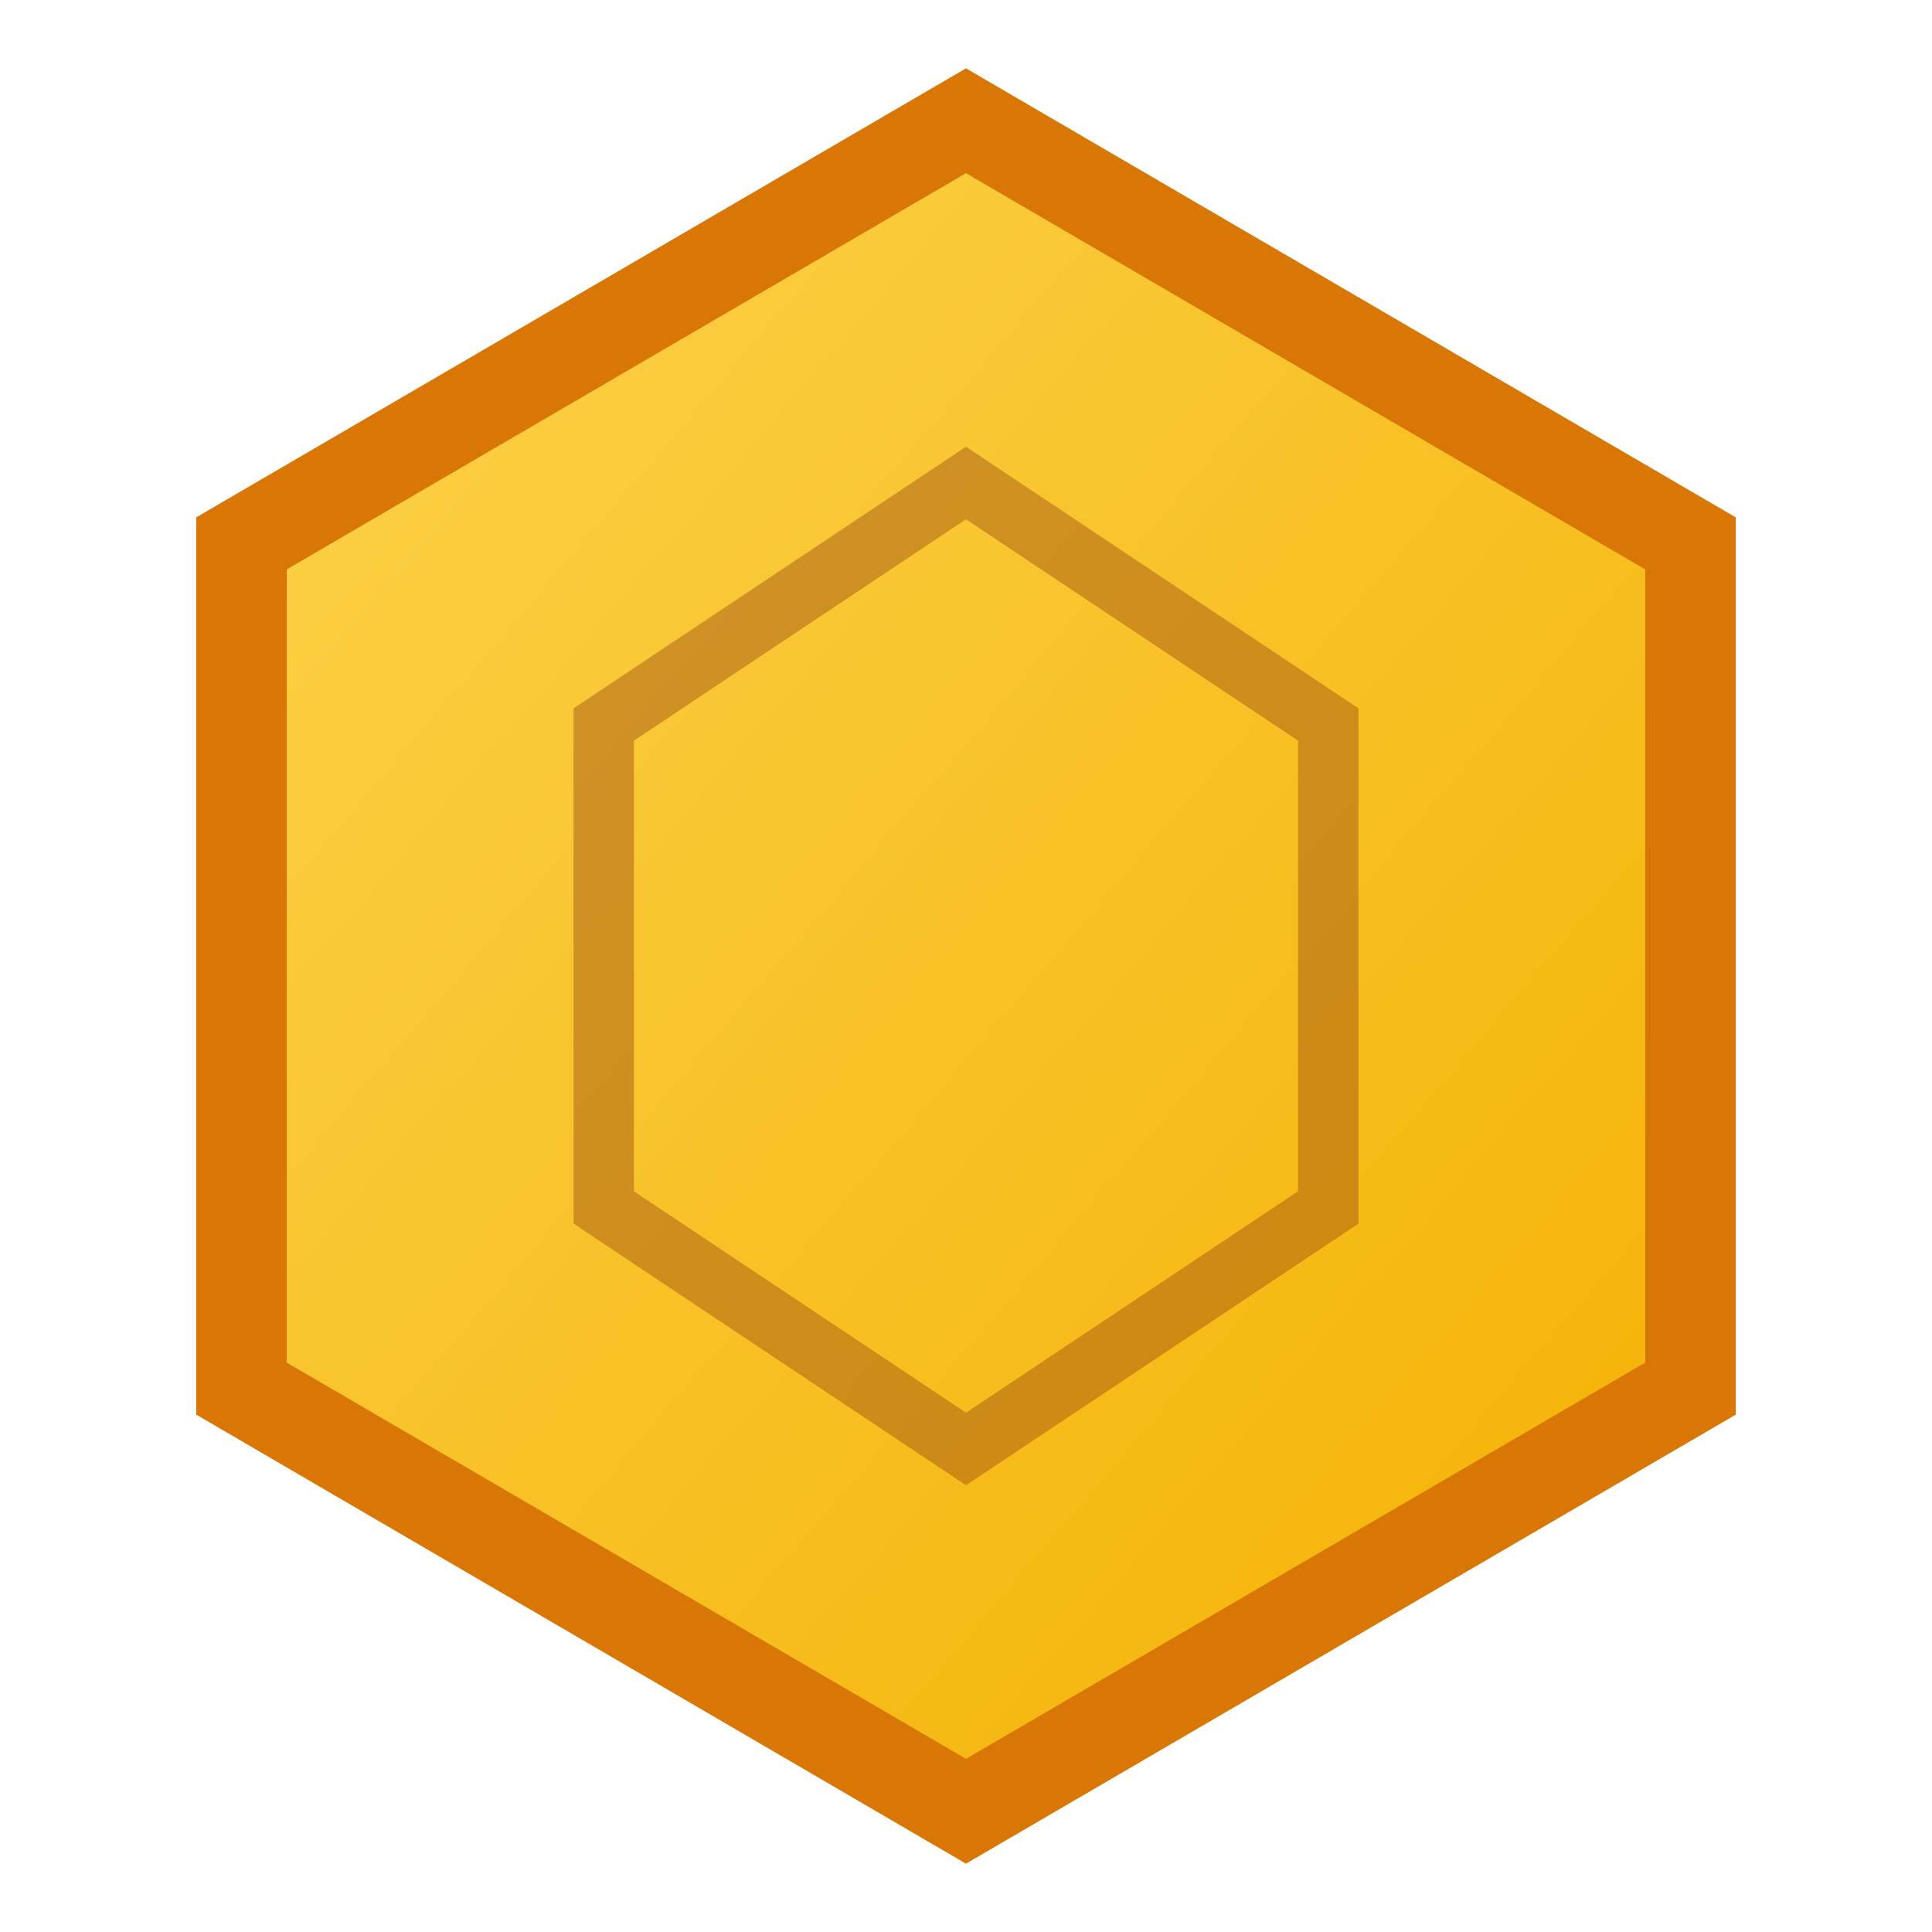
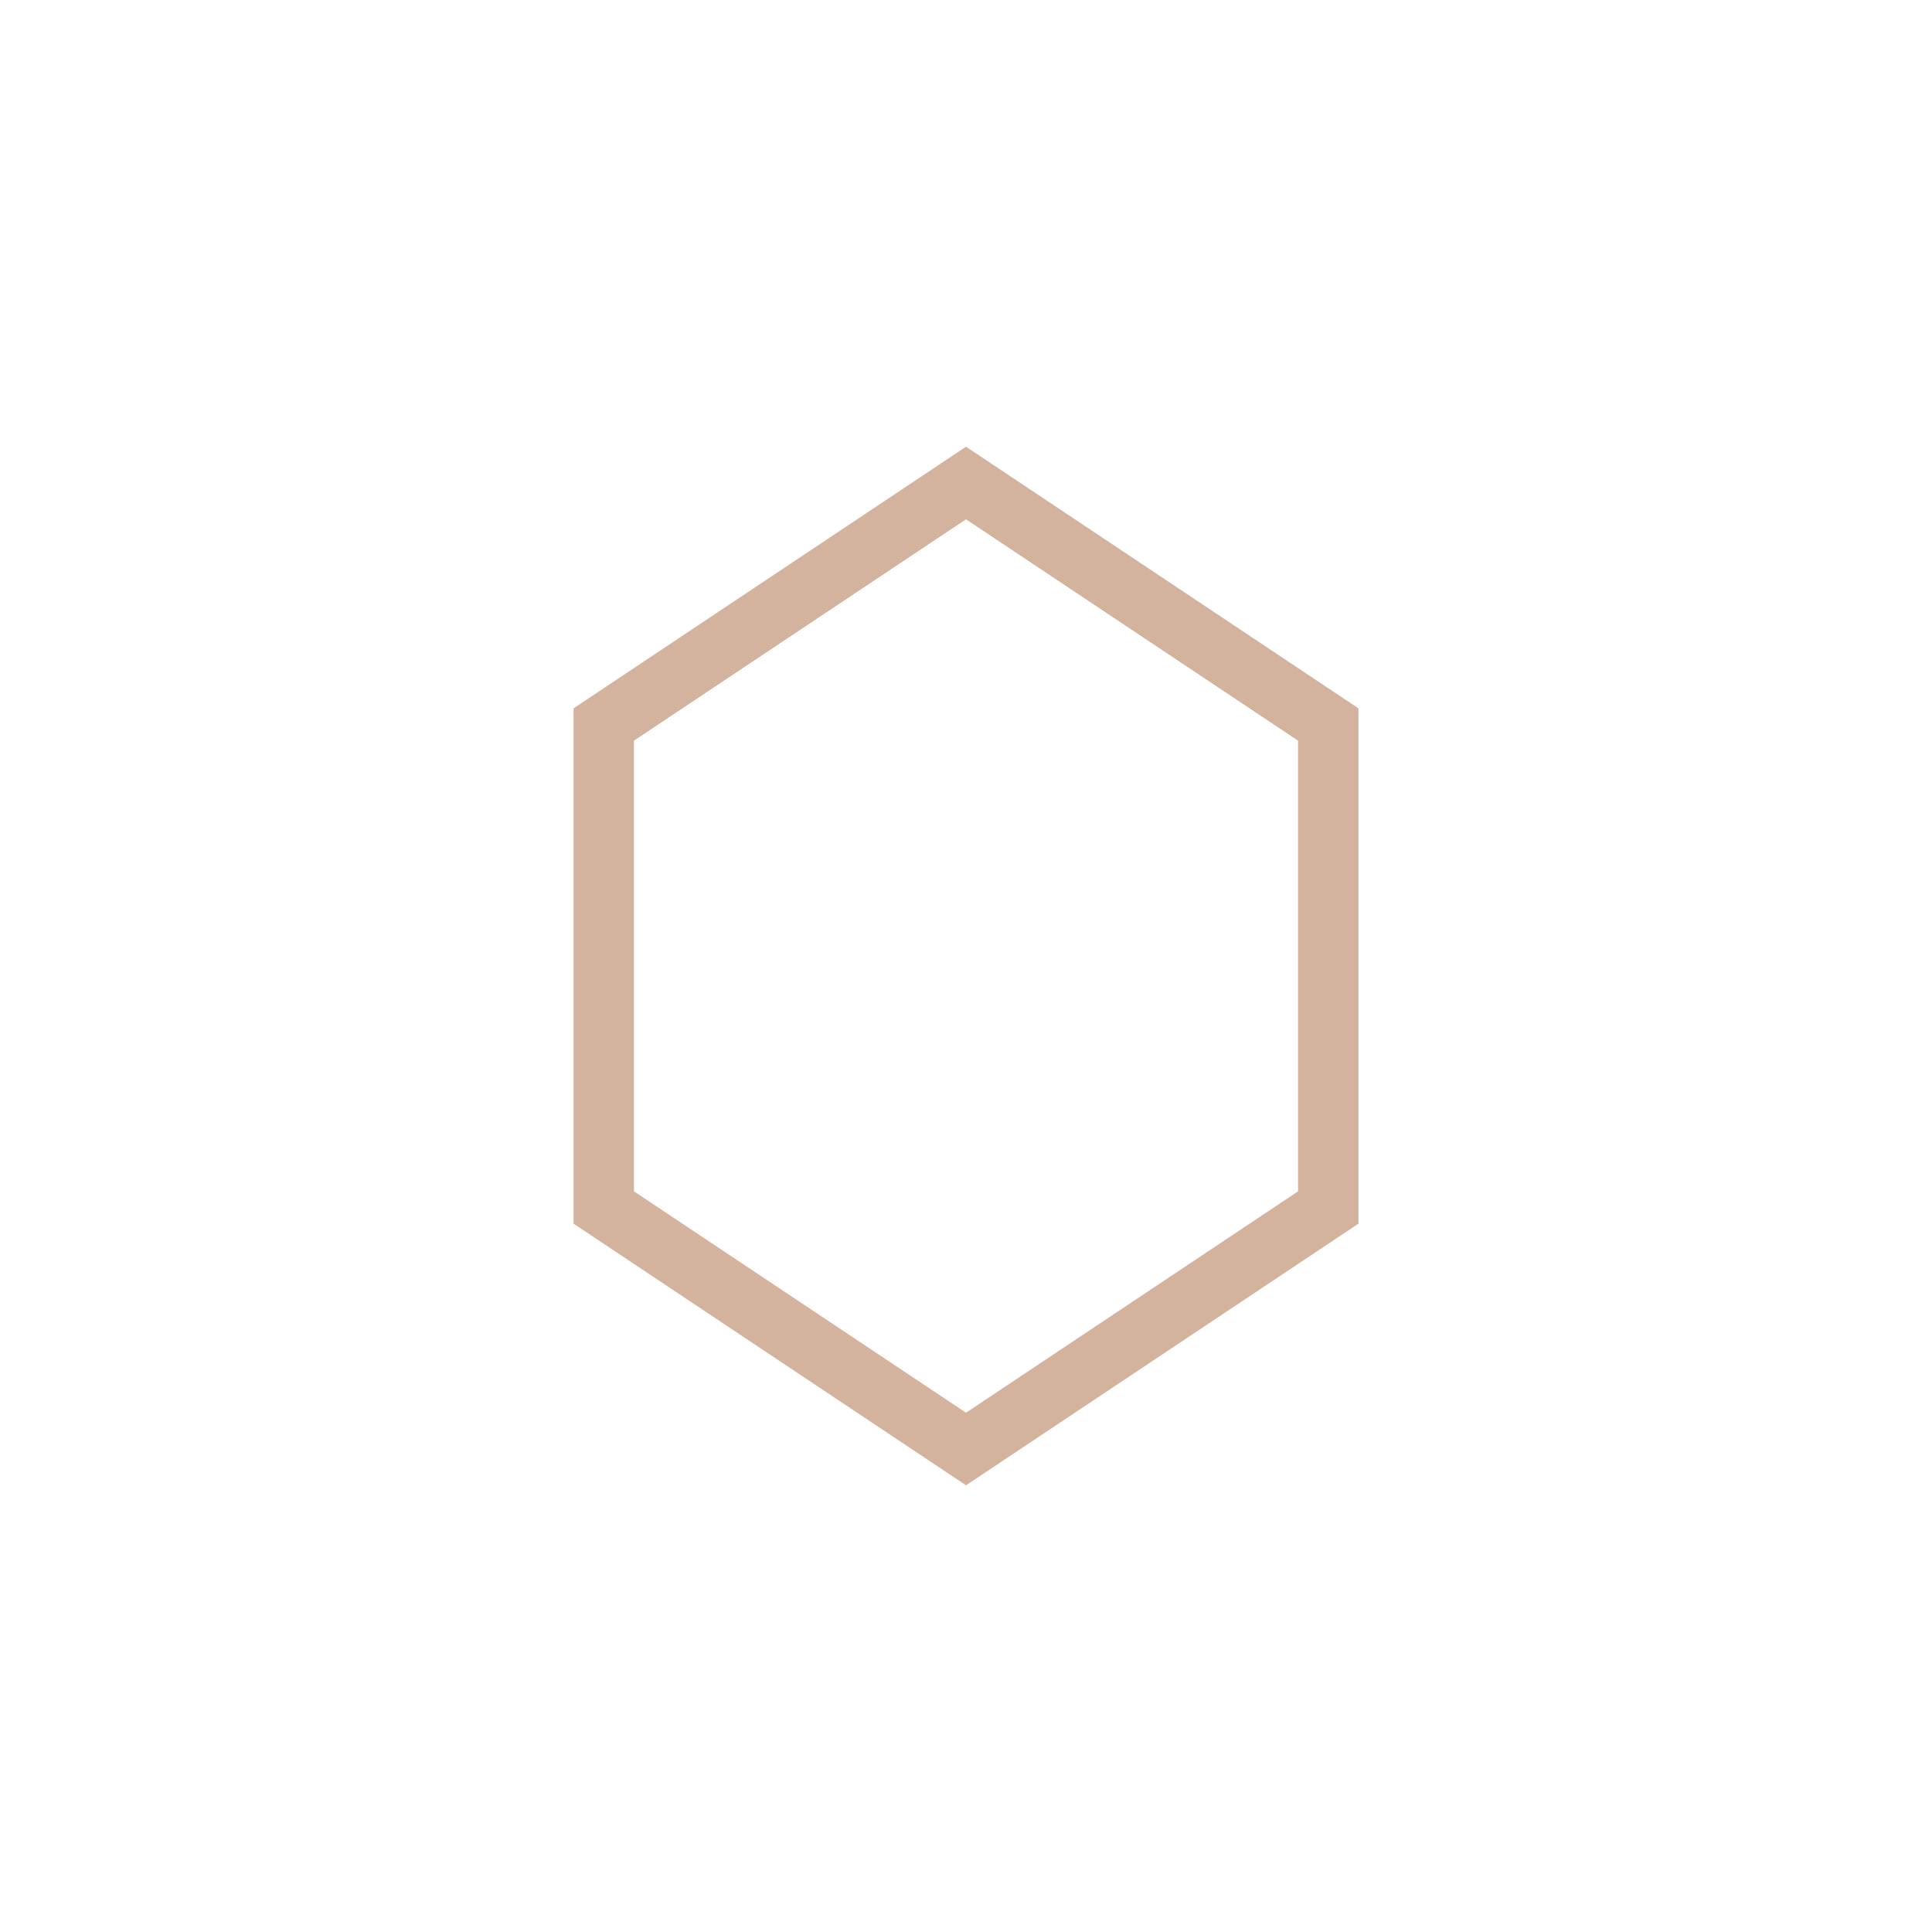
<svg xmlns="http://www.w3.org/2000/svg" viewBox="0 0 32 32">
  <defs>
    <linearGradient id="honey" x1="0%" y1="0%" x2="100%" y2="100%">
      <stop offset="0%" style="stop-color:#fcd34d" />
      <stop offset="100%" style="stop-color:#f4b000" />
    </linearGradient>
  </defs>
-   <path d="M16 2 L28 9 L28 23 L16 30 L4 23 L4 9 Z" fill="url(#honey)" stroke="#d97706" stroke-width="1.5" />
  <path d="M16 8 L22 12 L22 20 L16 24 L10 20 L10 12 Z" fill="none" stroke="#92400e" stroke-width="1" opacity="0.4" />
</svg>